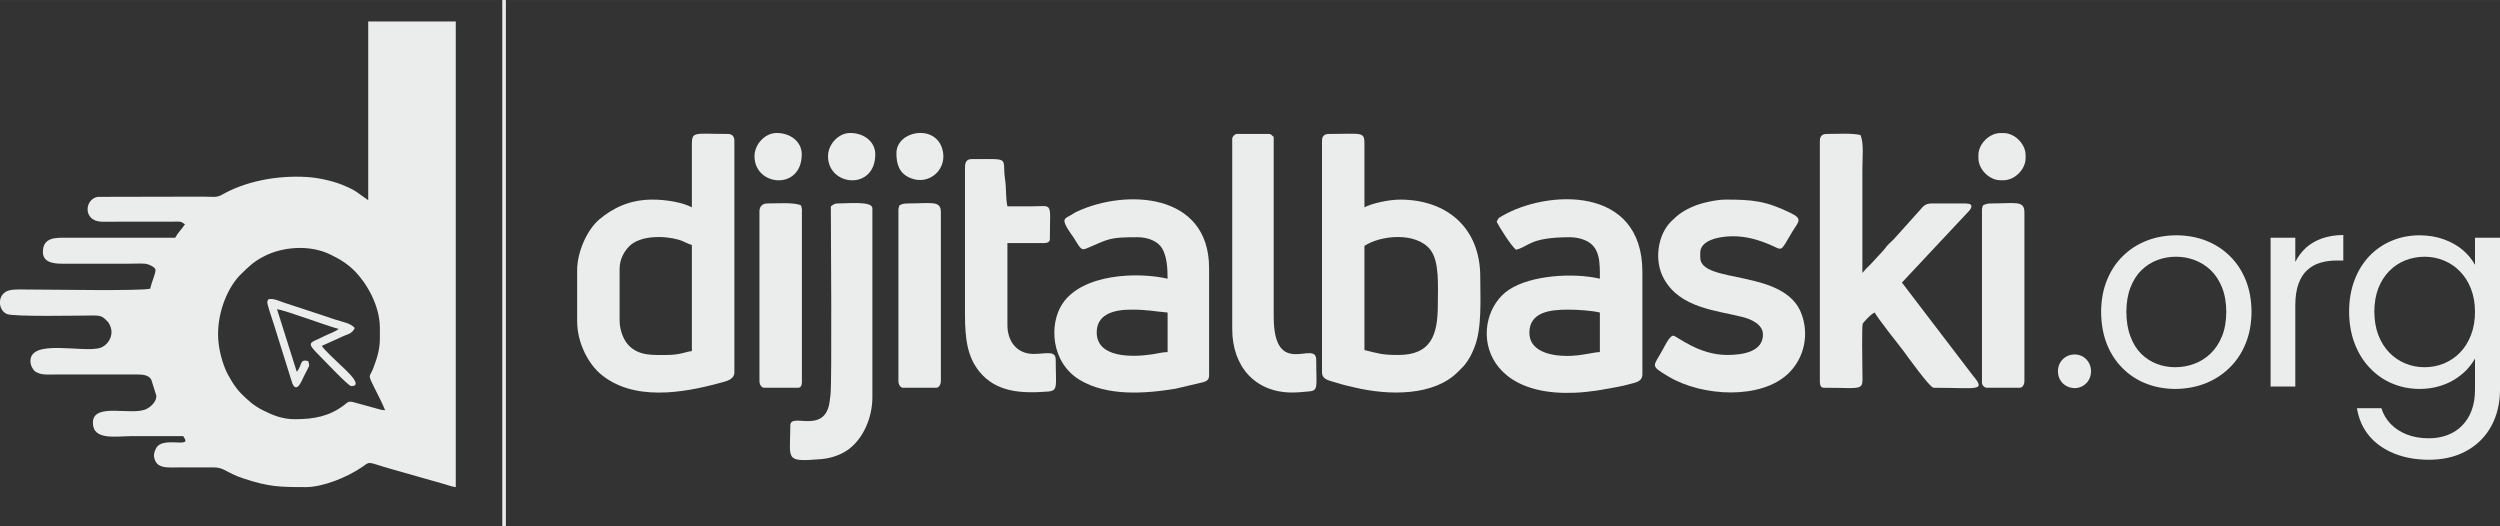
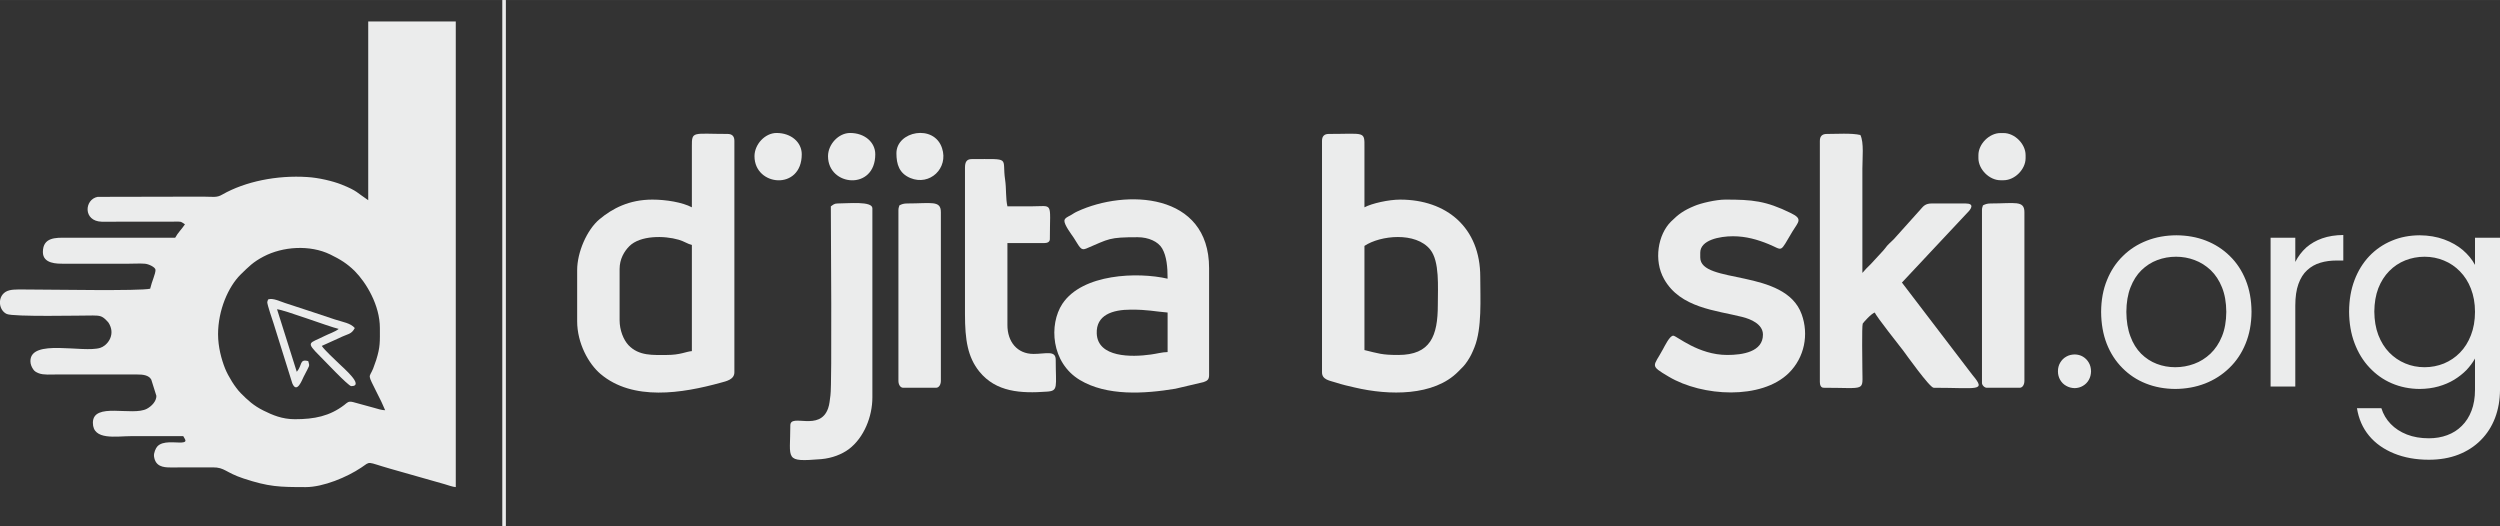
<svg xmlns="http://www.w3.org/2000/svg" xml:space="preserve" width="487.361mm" height="102.614mm" version="1.1" style="shape-rendering:geometricPrecision; text-rendering:geometricPrecision; image-rendering:optimizeQuality; fill-rule:evenodd; clip-rule:evenodd" viewBox="0 0 33695 7094">
  <rect x="0" y="0" width="33695" height="7094" fill="#333333" stroke="none" />
  <defs>
    <style type="text/css"> .fil0 {fill:#EBECEC} .fil1 {fill:#EBECEC;fill-rule:nonzero} </style>
  </defs>
  <g id="Layer_x0020_1">
    <g id="_2576061491696">
      <path class="fil0" d="M2939 4505c0,-326 139,-642 304,-805 110,-107 167,-168 310,-243 257,-135 623,-161 897,-28 136,66 228,123 330,223 156,157 340,461 340,769 0,182 7,252 -50,432 -13,38 -25,74 -41,115 -55,134 -83,56 54,332 19,38 36,71 56,112 22,43 33,79 52,117 -47,-1 -104,-19 -148,-32l-285 -78c-65,-15 -74,5 -119,40 -197,150 -402,191 -664,191 -175,0 -304,-57 -425,-117 -131,-65 -211,-139 -307,-236 -75,-77 -166,-223 -210,-332 -48,-121 -94,-288 -94,-460l0 0 0 0zm-2939 -412l0 -35c6,-64 47,-127 129,-146 60,-16 187,-10 269,-10 311,0 1485,22 1626,-11 24,-103 72,-199 72,-253 0,-37 -94,-81 -145,-84 -64,-5 -149,0 -216,0l-879 0c-85,0 -278,3 -278,-157 0,-202 176,-194 314,-193l1469 0c37,-69 90,-117 132,-181 -64,-43 -51,-37 -155,-36l-966 1c-255,-6 -236,-301 -56,-335l1418 -3c135,0 185,18 262,-28 311,-177 738,-263 1147,-236 151,9 343,54 463,102 216,87 201,107 357,210l0 -2409 1180 0 0 6276c-44,-3 -106,-27 -152,-40l-732 -208c-330,-94 -255,-106 -390,-15 -192,129 -511,263 -749,263 -357,0 -497,-4 -837,-116 -248,-82 -252,-151 -416,-150l-566 1c-107,1 -207,-16 -225,-149 -6,-46 23,-112 47,-137 76,-77 233,-46 324,-50 88,-5 44,-44 23,-86 -234,0 -467,0 -699,0 -203,0 -519,62 -519,-180 0,-284 534,-85 728,-189 65,-35 128,-101 128,-173l-69 -220c-33,-58 -106,-70 -195,-69l-1073 0c-84,0 -184,9 -248,-16 -37,-15 -59,-27 -77,-56 -20,-30 -36,-66 -36,-108 0,-307 712,-106 942,-179 87,-27 202,-159 126,-312 -15,-31 -29,-44 -52,-67 -50,-48 -80,-57 -173,-57 -162,0 -1072,20 -1161,-20 -54,-24 -87,-80 -92,-139l0 0 0 0z" />
      <path class="fil0" d="M18845 4784c-222,0 -264,-20 -455,-66l0 -1404c214,-143 692,-193 887,50 128,161 102,500 102,744 0,419 -98,676 -534,676l0 0zm-1027 -2887l0 3121c0,100 102,111 187,138 89,29 169,47 257,67 459,108 1064,118 1392,-215 57,-57 83,-79 127,-146 40,-60 63,-110 92,-182 103,-258 78,-650 78,-950 0,-663 -454,-1040 -1080,-1040 -155,0 -382,51 -481,104l0 -806c2,-226 6,-183 -482,-183 -59,0 -90,31 -90,92l0 0 0 0z" />
      <path class="fil0" d="M8351 4316l0 -690c0,-135 62,-239 132,-309 146,-145 467,-144 665,-86 73,21 120,57 177,70l0 1431c-78,6 -155,52 -337,52 -185,0 -376,17 -518,-133 -66,-71 -119,-200 -119,-335l0 0zm974 -1522c-128,-68 -349,-104 -532,-104 -313,0 -538,119 -712,264 -172,143 -302,448 -302,686l0 689c0,295 152,573 315,711 436,369 1102,261 1620,118 75,-20 184,-43 184,-140l0 -3121c0,-61 -31,-92 -91,-92 -473,0 -483,-44 -482,170l0 819 0 0 0 0z" />
      <path class="fil0" d="M24528 1897l0 3251c0,39 12,78 52,78 582,0 521,57 521,-248 0,-82 -9,-579 5,-617 5,-10 114,-136 163,-149 12,45 346,465 383,514 33,44 357,500 410,500 597,0 713,55 523,-172l-951 -1246 881 -940c51,-50 104,-126 -24,-126l-454 0c-83,0 -112,32 -153,81l-332 370c-37,45 -78,75 -117,118 -24,28 -26,37 -52,65l-168 182c-43,42 -78,77 -114,120l0 -1405c0,-144 23,-352 -27,-454 -118,-28 -324,-14 -454,-14 -61,0 -92,31 -92,92l0 0 0 0z" />
-       <path class="fil0" d="M20613 4485c0,-284 289,-312 520,-312 135,0 320,13 430,39l0 533c-87,1 -245,52 -442,52 -245,0 -508,-73 -508,-312l0 0 0 0zm-441 -1496c46,89 190,316 260,377 176,-41 178,-169 728,-169 73,0 148,17 197,38 216,87 206,309 206,521 -364,-84 -927,-46 -1221,146 -564,366 -464,1689 1348,1333 82,-16 171,-29 258,-54 88,-25 188,-32 188,-137l0 -1379c0,-1176 -1288,-1104 -1888,-756 -59,36 -44,19 -76,80l0 0 0 0z" />
      <path class="fil0" d="M15243 4173c233,0 304,23 494,39l0 533c-69,0 -150,23 -226,33 -260,37 -716,42 -729,-283 -10,-248 208,-322 461,-322l0 0zm-897 -1197c0,58 92,178 125,227 76,115 92,180 169,147 314,-133 302,-153 694,-153 144,0 276,58 330,152 60,105 73,247 73,407 -402,-93 -1148,-68 -1418,338 -184,279 -153,794 235,1027 362,218 866,188 1288,118l379 -89c48,-17 75,-32 75,-93l0 -1444c0,-1022 -1126,-1066 -1777,-763 -38,17 -56,32 -91,52 -31,17 -82,37 -82,74l0 0 0 0z" />
      <path class="fil0" d="M23761 4510c0,232 -274,274 -481,274 -393,0 -683,-260 -728,-260 -49,0 -116,143 -140,185 -126,235 -186,211 80,368 453,269 1248,313 1617,-49 214,-211 272,-522 174,-792 -224,-623 -1367,-401 -1367,-766l0 -65c0,-171 263,-221 441,-221 176,0 331,45 480,106 204,83 142,129 324,-174 78,-127 140,-165 -23,-244 -340,-167 -522,-182 -885,-182 -123,0 -330,48 -419,87 -141,59 -210,108 -312,209 -175,173 -237,522 -93,776 219,389 698,420 1051,509 117,29 281,97 281,239l0 0z" />
      <path class="fil0" d="M13006 2261l0 1976c0,344 37,576 193,770 226,279 562,297 913,271 156,-10 117,-64 117,-429 0,-132 -133,-79 -299,-79 -222,0 -352,-166 -352,-389l0 -1105 495 0c40,0 77,-13 77,-53 0,-518 55,-442 -260,-442 -104,0 -208,0 -312,0 -25,-109 -13,-234 -31,-358 -46,-310 93,-279 -450,-279 -73,0 -91,45 -91,117l0 0 0 0z" />
-       <path class="fil0" d="M16608 1871l0 2562c0,513 314,857 807,857 84,0 128,-7 196,-12 168,-9 129,-39 129,-429 0,-281 -574,273 -573,-585l0 -2419c-26,-19 -33,-40 -64,-40l-429 0c-31,0 -66,36 -66,66l0 0 0 0z" />
      <path class="fil0" d="M11198 2781c0,261 17,2393 -5,2544 -10,73 -12,120 -31,176 -111,323 -510,63 -510,232 0,465 -88,495 416,455 147,-13 279,-65 373,-135 205,-155 317,-440 317,-697l0 -2549c0,-100 -326,-65 -469,-65 -47,0 -62,20 -91,39l0 0z" />
      <path class="fil0" d="M26726 2768c-7,29 -13,30 -13,65l0 2328c0,30 34,65 65,65l443 0c42,0 64,-47 64,-92l0 -2275c0,-162 -130,-117 -455,-117 -46,0 -74,10 -104,26l0 0 0 0z" />
      <path class="fil0" d="M12122 2768c-6,29 -13,30 -13,65l0 2301c0,45 23,92 65,92l442 0c42,0 65,-47 65,-92l0 -2275c0,-162 -130,-117 -455,-117 -46,0 -74,10 -104,26l0 0 0 0z" />
-       <path class="fil0" d="M10236 2846l0 2288c0,45 23,92 65,92l455 0c41,0 52,-39 52,-78l0 -2315c0,-35 -6,-36 -12,-65 -93,-44 -318,-26 -456,-26 -63,0 -104,41 -104,104l0 0 0 0z" />
      <path class="fil0" d="M26665 2090l0 42c0,150 147,297 297,297l42 0c151,0 297,-147 297,-297l0 -42c0,-150 -146,-297 -297,-297l-42 0c-150,0 -297,147 -297,297z" />
      <path class="fil0" d="M3613 4036c-3,14 -11,32 -11,35 0,39 70,240 85,287l253 809c62,146 133,-51 152,-88 86,-172 83,-132 63,-212 -122,-33 -78,55 -155,144l-266 -843c99,8 689,231 831,265 -43,37 -142,70 -192,96 -203,104 -262,70 -58,274 52,51 381,401 419,401 185,0 -111,-249 -159,-298 -62,-61 -198,-184 -238,-244l232 -105c124,-62 165,-46 213,-136 -58,-67 -156,-79 -270,-116 -103,-35 -200,-67 -297,-99l-372 -122c-65,-20 -166,-73 -230,-48l0 0 0 0z" />
      <polygon class="fil0" points="6770,7094 6818,7094 6818,0 6770,0 " />
      <path class="fil0" d="M11160 2105c0,408 637,467 637,-26 0,-162 -143,-287 -339,-287 -157,0 -298,154 -298,313z" />
      <path class="fil0" d="M12082 2065c0,150 38,271 187,334 264,110 517,-133 428,-402 -107,-330 -615,-230 -615,68z" />
      <path class="fil1" d="M28183 5004c-1,-44 -10,-82 -30,-116 -19,-34 -46,-61 -79,-81 -33,-20 -70,-29 -111,-30 -43,1 -81,10 -115,30 -35,20 -61,47 -81,81 -20,34 -30,72 -30,116 0,43 10,81 30,116 20,34 46,61 81,80 34,20 72,30 115,31 41,-1 78,-11 111,-31 33,-19 60,-46 79,-80 20,-35 29,-73 30,-116zm2163 -801c-1,-159 -27,-302 -78,-428 -51,-127 -123,-236 -215,-325 -92,-91 -199,-159 -321,-207 -123,-48 -256,-71 -399,-72 -143,1 -275,24 -398,72 -123,48 -230,116 -322,207 -92,89 -164,198 -215,325 -52,126 -78,269 -79,428 1,159 26,303 76,431 50,127 121,236 211,326 90,91 195,161 317,209 121,48 252,72 395,73 143,-1 277,-25 401,-73 124,-48 233,-118 327,-209 94,-90 167,-199 219,-326 53,-128 80,-272 81,-431l0 0zm-1687 0c1,-127 19,-236 56,-330 36,-93 85,-170 147,-231 63,-61 134,-107 214,-137 80,-30 164,-45 253,-45 86,0 171,15 250,45 81,30 153,76 218,137 63,61 114,138 151,231 38,94 57,203 58,330 -1,126 -20,237 -59,331 -38,94 -90,171 -155,233 -65,61 -138,107 -220,137 -82,30 -166,45 -254,45 -88,0 -171,-15 -249,-45 -79,-30 -149,-76 -211,-137 -61,-62 -110,-139 -144,-233 -36,-94 -54,-205 -55,-331zm2277 -84c0,-116 14,-213 42,-291 28,-78 67,-141 118,-187 51,-47 110,-80 177,-100 69,-21 143,-30 222,-30l88 0 0 -344c-106,1 -200,16 -284,45 -83,29 -155,71 -216,124 -60,55 -109,119 -147,194l0 -326 -333 0 0 2005 333 0 0 -1090 0 0zm725 80c1,156 25,298 73,425 48,128 115,238 201,329 86,92 186,164 301,213 116,50 241,75 376,76 92,-1 176,-12 254,-34 78,-22 148,-52 211,-90 63,-39 118,-82 166,-131 46,-49 85,-101 115,-155l0 421c0,107 -16,201 -47,282 -31,82 -75,150 -131,205 -56,56 -121,97 -197,125 -75,28 -158,42 -247,42 -110,0 -209,-17 -296,-51 -87,-34 -160,-82 -218,-142 -59,-61 -101,-132 -126,-213l-329 0c23,144 77,267 163,371 86,104 199,183 336,239 137,56 294,85 470,85 148,0 281,-23 399,-69 117,-46 218,-111 301,-195 84,-84 148,-184 192,-299 44,-115 66,-242 67,-380l0 -2049 -337 0 0 366c-39,-73 -94,-139 -164,-200 -70,-59 -154,-107 -252,-143 -98,-36 -208,-55 -330,-56 -135,1 -260,24 -375,73 -116,48 -216,117 -302,206 -86,91 -153,198 -201,325 -48,126 -72,267 -73,424l0 0zm1697 4c0,118 -19,223 -55,315 -36,93 -85,171 -148,235 -62,64 -135,112 -216,146 -82,33 -169,50 -261,50 -92,0 -179,-17 -260,-51 -82,-34 -153,-83 -216,-147 -62,-64 -111,-143 -147,-236 -35,-92 -53,-198 -54,-316 1,-118 19,-223 54,-315 36,-91 85,-168 147,-231 63,-64 134,-111 216,-144 81,-32 168,-49 260,-49 92,0 179,17 261,51 81,33 154,82 216,146 63,64 113,142 148,233 36,93 55,196 55,313l0 0z" />
      <path class="fil0" d="M10169 2105c0,408 637,467 637,-26 0,-162 -143,-287 -339,-287 -157,0 -298,154 -298,313z" />
    </g>
  </g>
</svg>